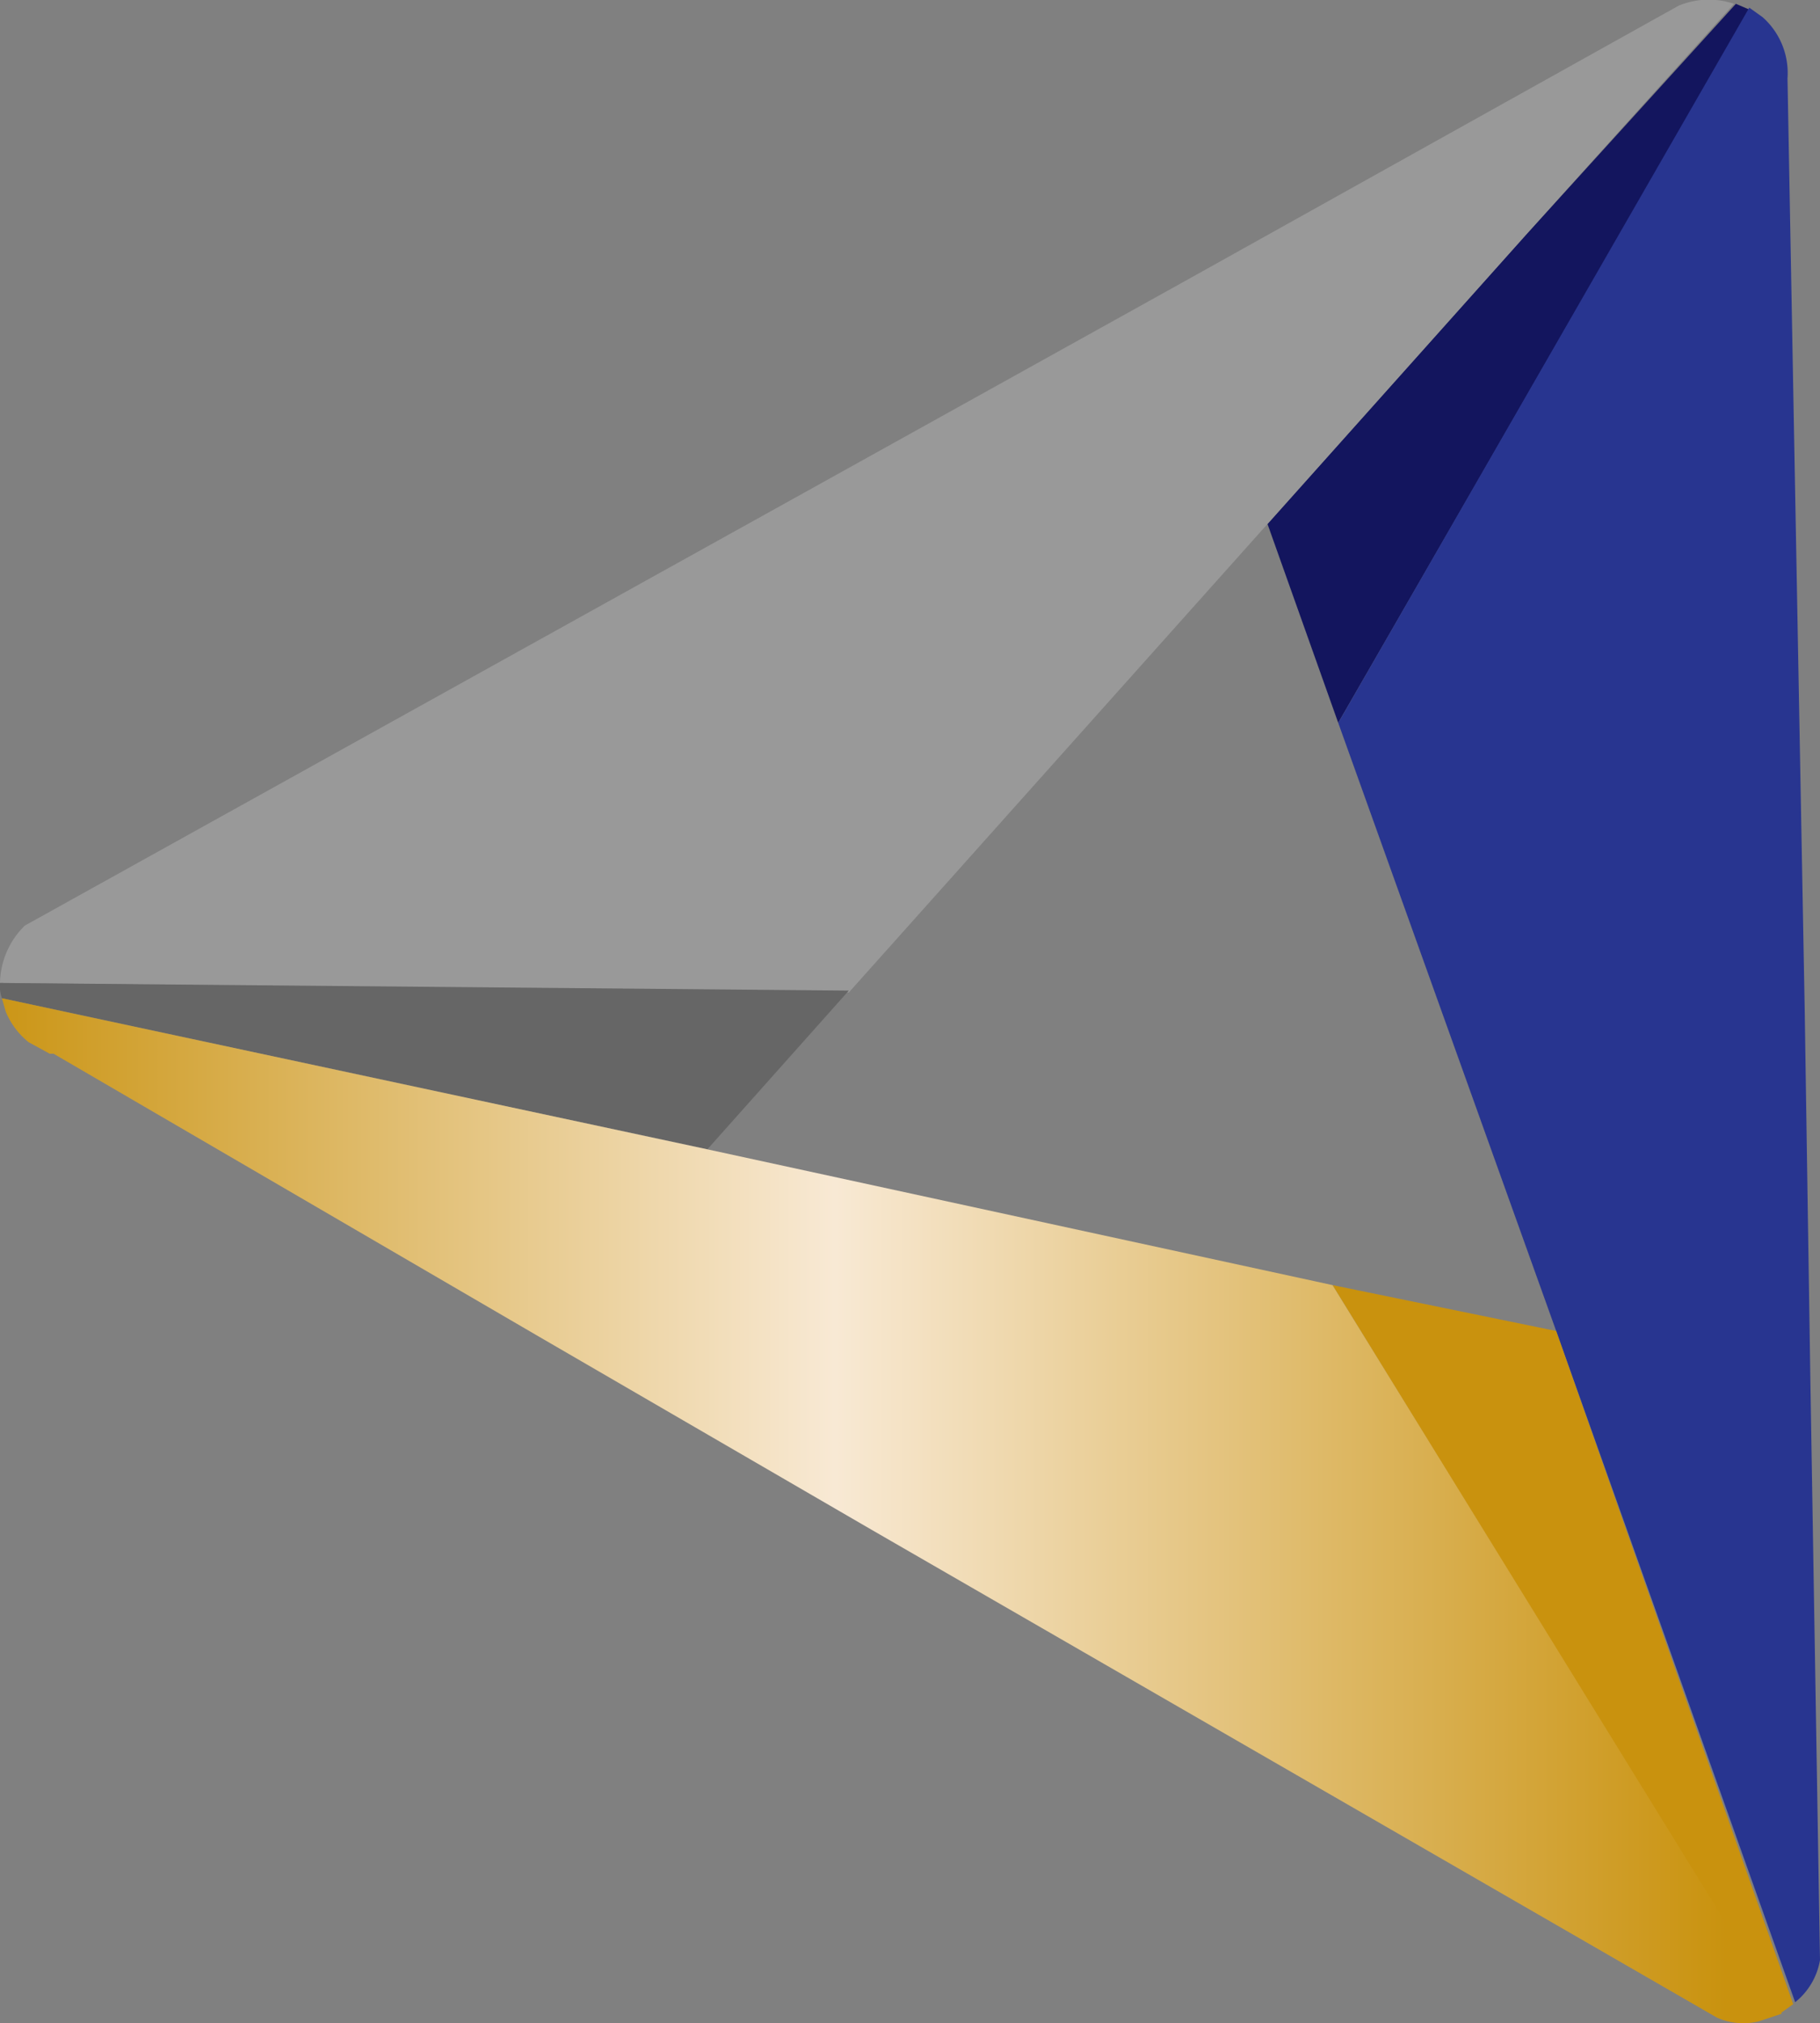
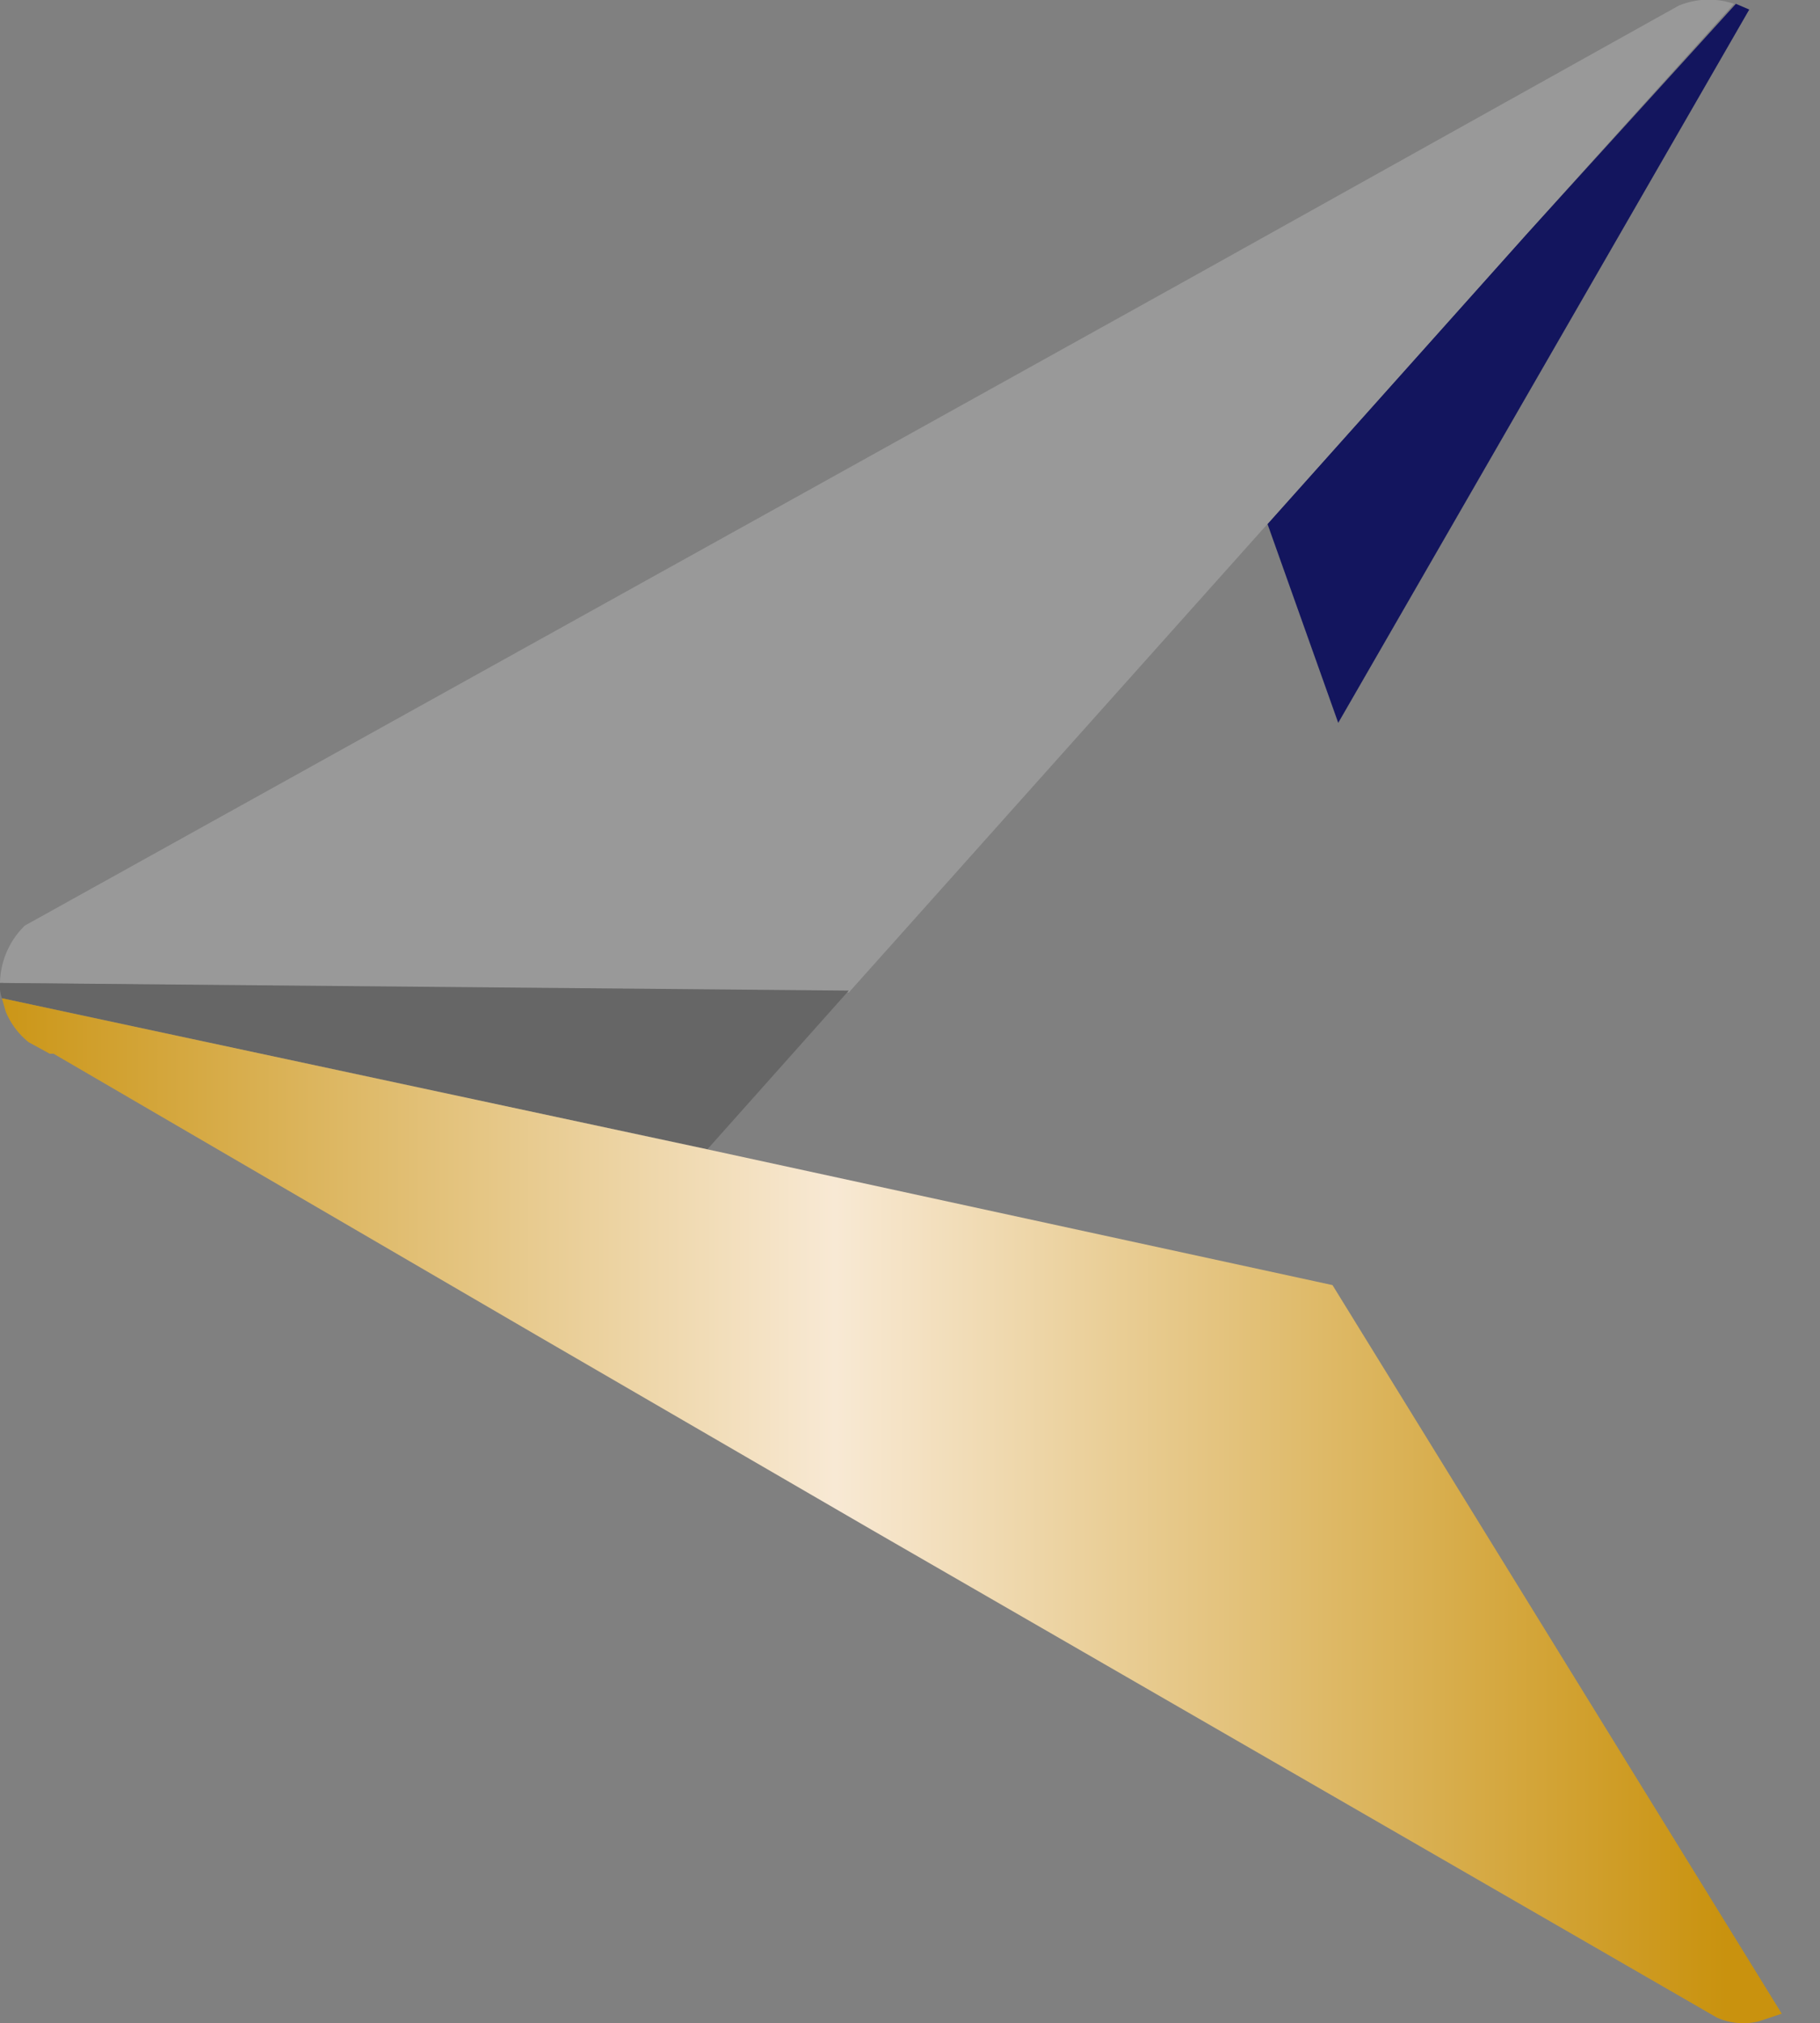
<svg xmlns="http://www.w3.org/2000/svg" viewBox="0 0 95.2 105.8">
  <rect x="0" y="0" width="95.2" height="105.8" fill="#808080" stroke="none" />
  <defs>
    <style>.a{fill:none;}.b{fill:#13155e;}.c{fill:#283590;}.d{fill:#999;}.e{fill:#666;}.f{fill:#c9920e;}.g{fill:url(#a);}</style>
    <linearGradient id="a" x1="-3.98" y1="39.64" x2="95.26" y2="39.64" gradientTransform="matrix(1, 0, 0, -1, 0, 118.65)" gradientUnits="userSpaceOnUse">
      <stop offset="0.02" stop-color="#c9920e" />
      <stop offset="0.48" stop-color="#f8e9d4" />
      <stop offset="0.95" stop-color="#c9920e" />
    </linearGradient>
  </defs>
  <title>CINVANTI-logo</title>
  <polygon class="a" points="70 37.8 66.3 27.4 79.8 12.3 66.3 27.4 44.4 51.8 37 60.1 37 60.1 69.7 67.2 81.4 69.6 93.9 104.7 93.9 104.7 81.4 69.6 70 37.8" />
  <path class="a" d="M2.6,55.1l-1.1-.6Z" />
  <path class="b" d="M66.3,27.4,70,37.8,91.5.5,90.8.2l-11,12.1Z" />
-   <path class="c" d="M81.4,69.6l12.5,35.1a3.6,3.6,0,0,0,1.3-2.2l-.5-30.1-.3-19.6L93.5,4.1A3.9,3.9,0,0,0,92.2.9L91.5.4,70,37.8Z" />
  <path class="d" d="M66.3,27.4,79.8,12.3,90.7.2a4.1,4.1,0,0,0-2.9.1l-26,14.5L44.7,24.3,1.3,48.4a4.3,4.3,0,0,0-1.3,3l44.4.5Z" />
  <polygon class="d" points="90.7 0.2 90.7 0.2 79.8 12.3 90.7 0.2" />
  <path class="e" d="M44.4,51.8,0,51.4a1.9,1.9,0,0,0,.1.8L37,60.1Z" />
-   <path class="f" d="M69.7,67.2l23.4,38.1.7-.5L81.4,69.6Z" />
+   <path class="f" d="M69.7,67.2L81.4,69.6Z" />
  <path class="g" d="M92,105.7l1.2-.4L69.7,67.2,37,60.1h0L.1,52.2l.2.7a4,4,0,0,0,1.2,1.6l1.1.6h.2L28.2,69.9,45.6,80l44.2,25.5A3.4,3.4,0,0,0,92,105.7Z" />
</svg>